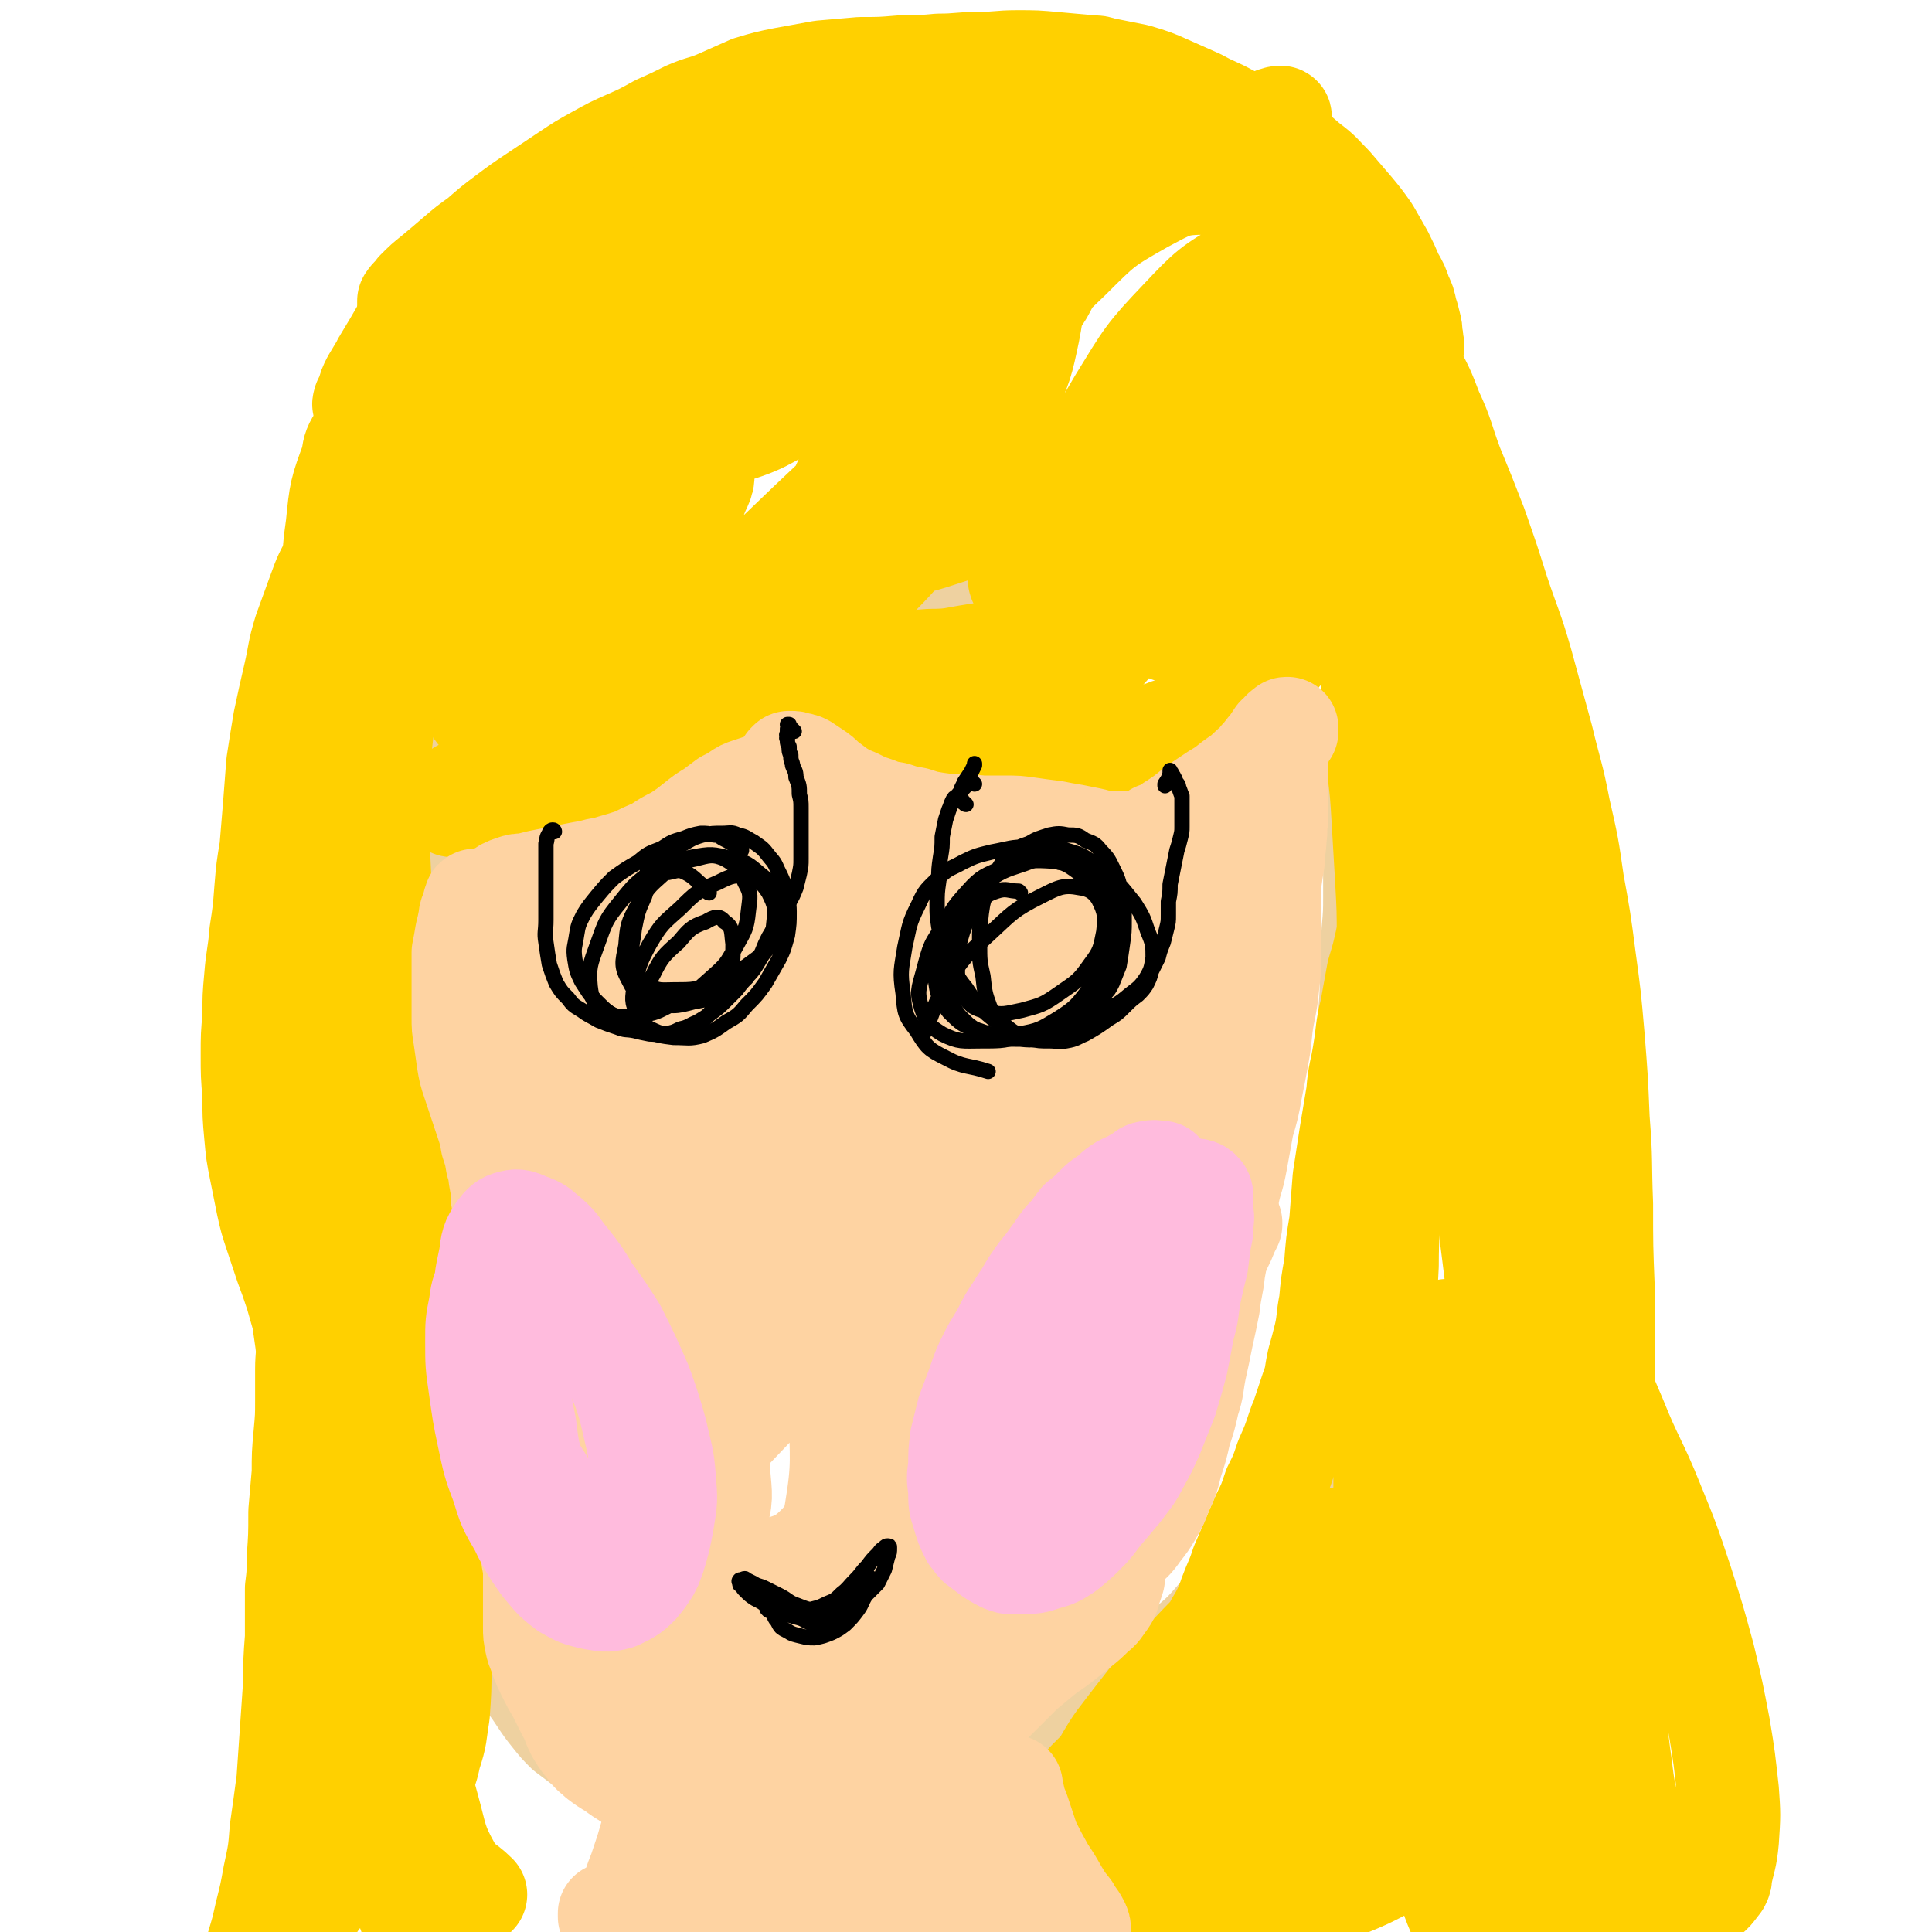
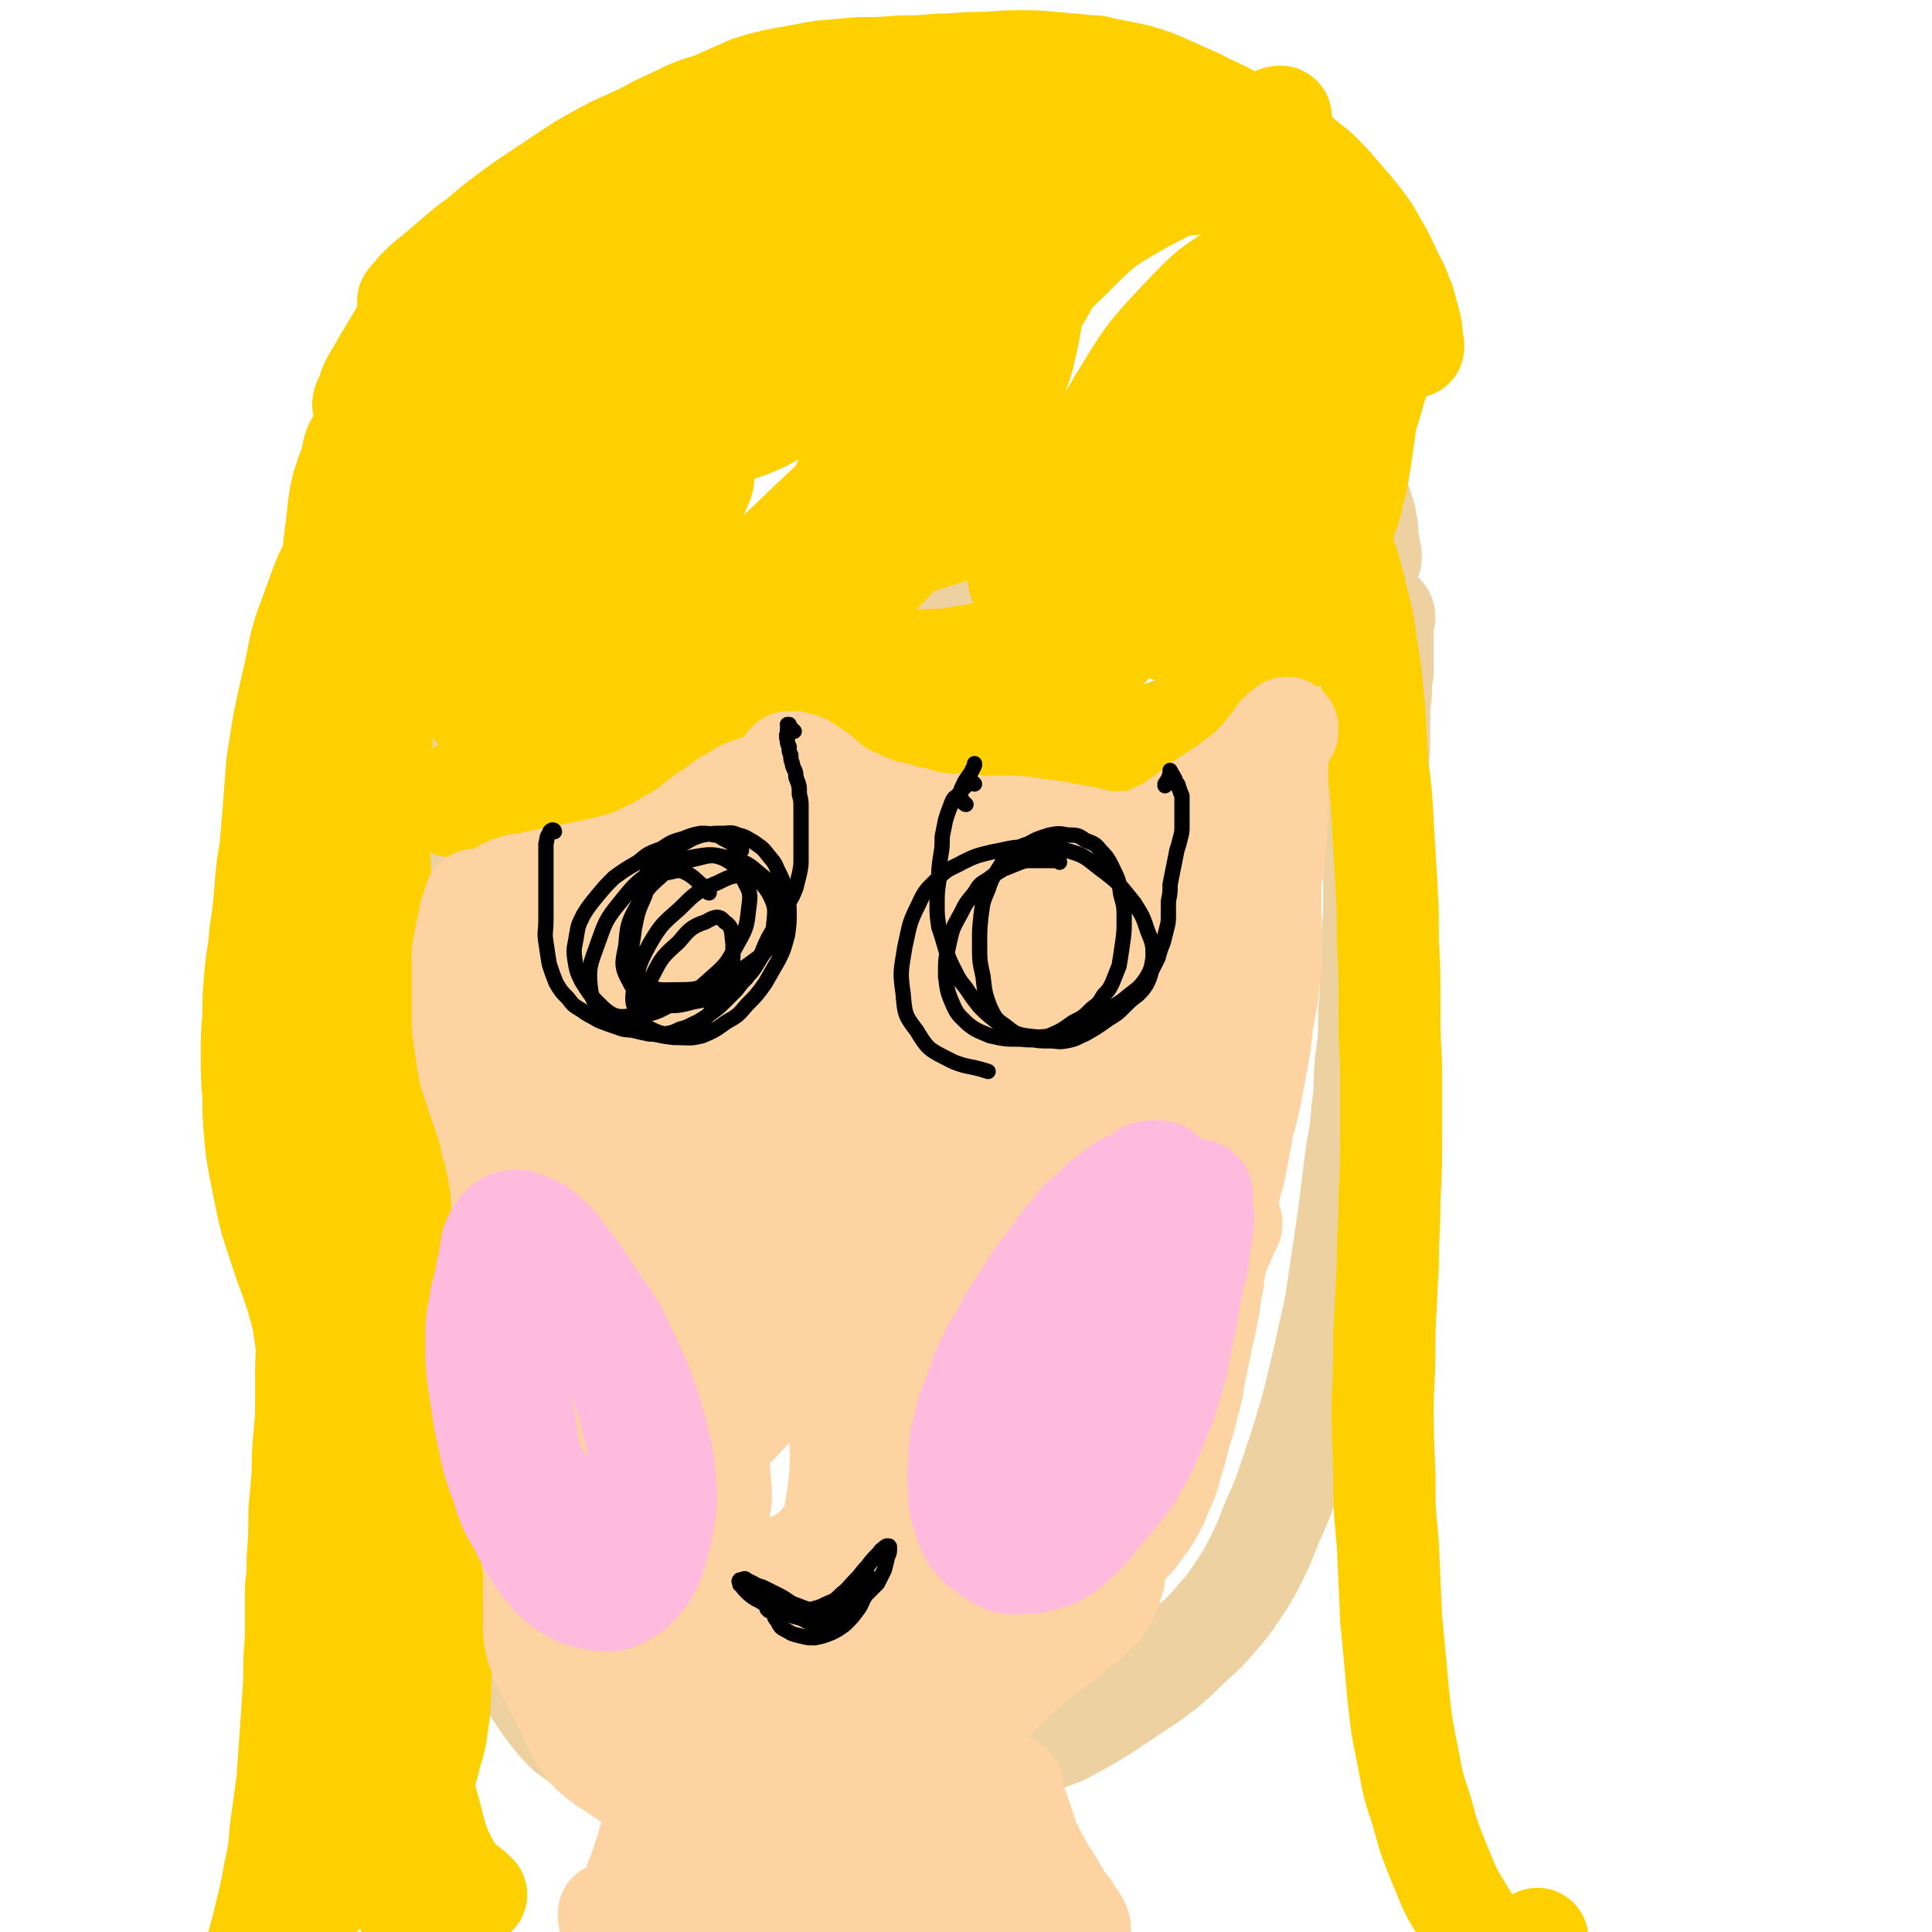
<svg xmlns="http://www.w3.org/2000/svg" viewBox="0 0 1136 1136" version="1.1">
  <g fill="none" stroke="#EED1A0" stroke-width="60" stroke-linecap="round" stroke-linejoin="round">
    <path d="M288,489c0,0 -1,0 -1,-1 -1,0 -1,0 -1,0 -3,-3 -4,-3 -6,-5 -3,-3 -3,-3 -5,-6 -1,-3 -1,-3 -2,-7 -1,-3 -1,-3 -1,-6 -1,-1 -1,-1 -1,-3 0,0 0,0 0,0 0,2 0,2 0,4 -1,6 -1,6 -2,11 -1,10 -1,10 -2,19 -1,10 -1,10 -2,21 -2,11 -2,11 -4,23 -2,13 -2,13 -3,26 -2,13 -2,13 -4,26 -2,14 -2,14 -4,28 -3,15 -3,15 -5,29 -2,14 -2,14 -3,28 -2,13 -1,13 -2,25 0,12 0,12 0,24 0,11 1,11 1,23 0,3 0,3 1,6 0,9 0,9 1,18 2,16 2,16 4,33 1,15 1,15 3,29 2,14 2,14 5,27 2,11 2,11 6,22 3,10 4,10 7,20 4,9 4,9 7,18 4,9 4,9 8,18 4,8 4,8 8,17 4,8 4,8 9,16 4,7 4,7 8,14 5,6 5,6 9,12 4,6 4,6 8,11 4,5 4,5 8,9 4,3 4,3 8,6 5,4 5,3 9,7 4,3 4,3 8,6 4,3 4,3 8,6 4,3 4,3 8,6 3,2 3,2 6,4 3,2 3,1 6,3 2,2 2,2 5,4 3,2 3,2 6,4 3,3 3,3 7,5 4,2 4,3 9,4 6,3 6,3 12,4 7,1 7,1 14,1 7,1 7,0 15,0 8,0 8,1 16,0 8,0 8,0 16,-2 8,-1 8,-1 16,-3 8,-3 8,-3 17,-6 8,-3 8,-3 16,-6 3,-1 3,-1 5,-3 9,-5 9,-5 19,-10 10,-5 10,-5 20,-9 9,-4 9,-4 18,-8 9,-4 9,-3 18,-8 9,-3 9,-3 18,-8 9,-5 9,-5 17,-10 9,-6 9,-6 18,-12 9,-6 9,-6 17,-12 8,-7 8,-7 15,-14 8,-7 8,-7 15,-15 7,-8 7,-8 13,-17 6,-9 6,-9 11,-19 5,-10 5,-11 9,-21 5,-11 5,-11 9,-22 4,-12 4,-12 8,-24 3,-10 3,-10 6,-20 4,-16 4,-16 8,-33 3,-14 3,-14 6,-27 2,-13 2,-13 4,-27 2,-13 2,-13 4,-27 2,-16 2,-16 4,-32 2,-15 3,-15 4,-30 2,-14 1,-14 2,-28 2,-14 2,-14 2,-28 1,-13 1,-13 1,-25 1,-12 1,-12 1,-24 1,-11 1,-11 1,-22 0,-11 0,-11 0,-21 0,-10 0,-10 0,-20 1,-10 1,-10 1,-19 1,-10 1,-10 1,-19 1,-7 1,-7 1,-14 0,-8 0,-8 0,-15 0,-6 1,-6 1,-12 0,-5 0,-5 1,-11 0,-4 0,-4 0,-9 0,-4 0,-4 0,-7 0,-3 0,-3 0,-6 0,-3 0,-3 -1,-5 0,-2 0,-2 0,-3 0,-1 0,-1 0,-2 0,-1 0,-1 0,-2 0,0 0,0 0,-1 0,0 0,0 0,0 0,0 0,0 0,0 0,0 0,0 0,0 0,0 0,0 0,0 0,1 0,1 0,1 1,0 1,0 1,0 1,1 1,1 1,2 " />
    <path d="M249,558c0,0 0,-1 -1,-1 -2,0 -3,1 -5,1 -2,-1 -3,0 -4,-2 -2,-2 -1,-3 -1,-5 1,-5 1,-5 2,-9 2,-5 2,-5 4,-11 1,-5 1,-5 3,-11 0,-1 0,-1 0,-3 0,-6 0,-6 1,-12 0,-4 0,-4 0,-8 0,-1 -1,-1 -1,-3 0,-6 0,-6 0,-12 0,-7 0,-7 1,-14 1,-8 1,-8 2,-15 1,-8 2,-8 2,-15 1,-7 1,-7 1,-14 0,-7 0,-7 -1,-13 -2,-8 -2,-8 -3,-15 -2,-8 -2,-8 -3,-15 -2,-9 -1,-9 -2,-18 -1,-8 -1,-8 -1,-17 -1,-9 -1,-9 -1,-17 0,-8 0,-8 0,-15 0,-7 1,-7 1,-14 1,-5 1,-5 1,-10 0,-4 0,-4 1,-7 0,-4 0,-4 1,-7 1,-2 1,-2 2,-5 1,-2 1,-2 2,-3 1,-1 1,-1 2,-1 1,1 1,1 2,3 3,4 3,5 4,10 3,8 3,8 5,16 2,11 2,11 4,22 2,11 2,11 3,23 1,11 1,11 1,22 0,11 0,11 0,22 0,11 -1,11 -2,22 -1,12 -1,12 -4,25 -4,18 -4,17 -8,35 -4,16 -4,16 -7,32 -3,15 -3,15 -6,29 -2,13 -2,13 -3,25 -2,12 -1,12 -2,24 -1,11 0,11 -1,23 -1,13 -1,13 -1,27 -1,14 -1,14 -2,28 0,13 0,13 0,26 0,9 0,9 0,19 0,9 1,9 1,17 0,8 0,8 0,15 0,9 0,9 0,18 -1,11 -1,11 -1,21 -1,10 -1,10 -1,20 0,11 0,11 0,23 -1,11 -1,11 -1,22 1,9 0,9 1,19 1,9 1,9 4,18 2,9 2,10 7,18 4,7 4,8 12,12 8,4 9,3 19,4 5,1 5,0 11,-1 " />
    <path d="M268,278c0,0 0,-1 -1,-1 -1,-1 -1,-1 -2,-2 0,0 0,0 0,0 2,1 2,1 4,3 3,3 3,3 6,7 5,4 5,4 10,8 6,5 6,5 12,9 7,6 7,6 15,11 7,5 7,5 15,9 8,5 8,5 17,8 10,4 10,4 20,7 10,3 10,3 21,6 11,3 11,3 23,6 12,3 12,3 25,4 13,2 13,1 26,2 13,0 13,0 26,0 13,0 13,0 25,-1 12,-1 12,-1 23,-2 11,-1 11,-1 22,-1 11,-1 11,-1 22,-1 10,-1 10,0 21,-1 11,-1 11,-1 23,-3 11,-2 11,-2 22,-5 12,-3 12,-3 23,-6 10,-3 10,-4 21,-8 9,-3 9,-3 18,-7 8,-3 8,-2 17,-6 7,-3 7,-3 14,-6 7,-4 7,-4 14,-7 7,-3 7,-3 13,-5 5,-2 5,-2 11,-4 4,-2 4,-2 8,-3 2,-1 2,-1 5,-2 1,0 1,0 2,0 1,0 1,0 2,0 1,0 1,0 2,1 0,0 0,0 1,1 0,0 0,0 1,1 0,0 0,0 1,1 0,0 0,0 1,1 0,0 0,0 1,1 0,0 0,0 1,1 0,1 1,1 1,2 1,2 1,2 1,4 1,3 2,3 2,6 1,4 1,4 1,8 0,4 0,4 1,7 0,3 0,3 1,5 0,1 0,1 0,1 0,1 0,1 0,1 0,0 0,0 0,0 " />
  </g>
  <g fill="none" stroke="#FFD000" stroke-width="60" stroke-linecap="round" stroke-linejoin="round">
    <path d="M488,151c0,0 0,-1 -1,-1 0,-1 0,-1 -1,-2 -4,-5 -3,-5 -8,-9 -3,-3 -3,-3 -7,-5 -5,-3 -6,-2 -11,-4 -6,-1 -6,-1 -12,-1 -7,-1 -7,-1 -14,-2 -7,-1 -7,-1 -13,-2 -8,-1 -8,-1 -16,-2 -9,-2 -9,-2 -17,-3 -9,0 -9,-1 -18,-1 -9,0 -9,0 -19,1 -9,1 -9,1 -18,3 -9,3 -9,3 -18,6 -9,3 -9,3 -17,7 -8,4 -8,4 -15,9 -7,6 -7,6 -13,12 -6,5 -6,4 -11,9 -5,5 -5,5 -10,11 -4,5 -4,5 -8,10 -5,8 -5,8 -9,15 -3,5 -3,5 -6,10 0,1 -1,1 -1,2 -3,5 -3,5 -6,10 -2,4 -2,4 -3,8 -1,2 -1,2 -2,4 0,1 -1,2 0,2 0,0 1,0 2,0 3,-1 2,-1 5,-2 " />
    <path d="M242,189c0,0 -1,-1 -1,-1 0,-1 0,-1 0,-2 0,-3 -1,-3 -1,-5 0,-2 0,-2 0,-4 2,-3 3,-3 5,-6 5,-5 5,-5 10,-9 6,-5 6,-5 13,-11 7,-6 7,-6 14,-11 8,-7 8,-7 16,-13 8,-6 8,-6 17,-12 9,-6 9,-6 18,-12 9,-6 9,-6 18,-11 9,-5 9,-5 18,-9 9,-4 9,-4 18,-9 9,-4 9,-4 17,-8 9,-4 10,-3 19,-7 9,-4 9,-4 18,-8 10,-3 10,-3 20,-5 11,-2 11,-2 22,-4 11,-1 11,-1 23,-2 12,0 12,0 24,-1 11,0 11,0 22,-1 12,0 12,-1 23,-1 12,0 12,-1 23,-1 11,0 11,0 22,1 11,1 11,1 22,2 3,0 3,0 6,1 10,2 10,2 20,4 10,3 10,3 19,7 9,4 9,4 18,8 9,5 9,4 18,9 8,4 8,4 16,8 8,4 8,4 16,9 7,5 7,5 14,11 8,6 7,6 14,13 6,7 6,7 12,14 5,6 5,6 10,13 4,7 4,7 8,14 3,6 3,6 6,13 3,5 3,5 5,11 2,4 2,4 3,9 1,3 1,3 2,7 1,4 1,4 1,7 1,3 0,3 1,6 0,0 0,0 0,1 " />
    <path d="M826,188c-1,0 -1,0 -1,-1 -1,-2 0,-2 0,-3 0,-2 0,-3 -1,-3 0,0 0,2 -1,4 -1,5 -1,5 -3,11 -3,8 -3,8 -6,17 -3,8 -3,8 -6,17 -2,9 -3,9 -5,18 -1,7 -1,7 -2,14 -1,7 -1,7 -2,13 -1,7 -1,7 -3,14 -2,9 -2,9 -5,17 -3,8 -3,8 -6,16 -4,8 -4,8 -7,16 -3,8 -2,8 -5,15 -3,6 -3,6 -6,12 -3,5 -3,5 -6,10 -4,4 -4,4 -7,8 -4,5 -4,5 -9,9 -5,5 -5,5 -10,9 -6,6 -6,6 -13,10 -6,5 -6,5 -13,9 -6,3 -6,3 -11,6 -5,2 -5,2 -11,3 -5,2 -5,2 -10,3 -5,2 -5,1 -11,3 -6,1 -6,1 -12,3 -8,1 -8,1 -15,2 -6,1 -6,1 -11,1 -5,0 -5,0 -10,0 -5,0 -5,0 -10,-1 -5,0 -5,0 -10,0 -6,0 -6,-1 -13,-1 -6,0 -6,0 -13,0 -8,0 -8,0 -16,0 -7,1 -7,1 -14,0 -6,0 -6,-1 -13,-2 -6,-2 -6,-2 -13,-4 -7,-1 -7,-2 -14,-4 -6,-2 -6,-2 -12,-4 -6,-3 -6,-3 -12,-6 -4,-3 -4,-3 -8,-7 -4,-3 -4,-4 -6,-8 -2,-4 -2,-4 -3,-9 -2,-4 -2,-4 -2,-8 -1,-3 -1,-3 -2,-7 0,-2 0,-2 -1,-5 0,-2 0,-2 -1,-4 0,0 0,0 0,-1 0,0 0,0 0,-1 0,0 0,0 1,0 0,0 1,0 1,0 1,2 0,3 0,5 " />
    <path d="M468,401c-1,0 -1,-1 -1,-1 -1,0 -1,0 -2,0 -5,1 -6,0 -11,2 -4,3 -4,4 -8,8 -4,4 -4,4 -8,9 -4,5 -4,6 -8,11 -4,5 -4,5 -8,9 -5,4 -5,4 -10,7 -6,4 -6,3 -12,6 -6,2 -6,2 -13,3 -7,2 -7,2 -14,3 -8,1 -8,1 -16,2 -9,1 -9,0 -17,1 -8,1 -8,1 -16,2 -7,1 -7,1 -14,2 -6,1 -6,1 -12,2 -6,1 -6,1 -11,2 -5,1 -5,1 -9,2 -4,1 -4,2 -7,2 -3,1 -3,1 -5,1 0,0 -1,0 -1,-1 3,-4 3,-4 6,-8 " />
    <path d="M300,465c0,0 -1,-1 -1,-1 0,-1 0,-1 1,-2 3,-2 3,-2 6,-4 6,-3 6,-3 13,-6 9,-4 9,-4 18,-8 11,-5 11,-5 22,-10 12,-6 12,-6 24,-11 12,-6 12,-5 23,-11 10,-5 10,-5 20,-11 12,-7 12,-7 23,-14 9,-7 9,-7 18,-14 9,-8 9,-8 17,-17 9,-8 9,-8 16,-18 8,-8 8,-8 14,-18 6,-9 6,-9 11,-19 4,-9 4,-9 8,-17 3,-7 2,-7 5,-13 2,-4 2,-4 4,-9 1,-3 1,-3 3,-7 0,-2 0,-2 1,-4 0,0 0,0 1,0 0,0 0,0 0,0 0,0 0,0 0,1 -1,2 -1,2 -2,4 -1,5 -1,6 -2,11 -2,7 -3,7 -5,14 -3,10 -3,10 -6,19 -4,10 -4,11 -8,21 -5,9 -5,9 -10,18 -5,9 -5,9 -11,17 -6,8 -6,8 -12,16 -7,8 -7,8 -14,16 -8,9 -8,9 -17,17 -10,9 -10,9 -20,17 -10,8 -10,8 -21,15 -10,6 -10,6 -21,11 -10,5 -10,4 -20,8 -10,3 -10,3 -20,5 -9,2 -9,1 -18,3 -7,1 -7,1 -15,2 -6,1 -6,1 -11,1 -4,1 -4,1 -8,1 -1,0 -2,0 -2,-1 1,-1 2,-1 4,-3 1,0 1,0 2,-1 " />
    <path d="M499,372c0,0 -1,-1 -1,-1 -1,1 -2,1 -2,3 0,3 -1,4 0,6 4,4 5,4 10,5 9,3 9,2 18,3 11,1 11,1 23,0 13,0 13,-1 26,-3 13,-2 13,-2 25,-4 12,-3 12,-3 23,-5 9,-2 9,-2 17,-3 " />
    <path d="M462,385c0,0 -1,-1 -1,-1 -1,0 -2,0 -3,-1 0,0 1,1 2,0 9,-3 10,-2 17,-8 16,-12 16,-13 30,-27 18,-18 18,-18 34,-37 16,-19 17,-19 31,-40 12,-19 12,-19 21,-39 8,-18 8,-18 12,-37 3,-16 3,-17 1,-33 -1,-9 -2,-11 -7,-18 -3,-4 -5,-3 -11,-6 -2,0 -2,0 -5,0 -15,2 -15,1 -30,4 -22,6 -22,6 -43,14 -26,10 -26,10 -51,23 -28,16 -28,16 -53,35 -24,18 -24,19 -45,40 -14,15 -15,15 -26,31 -4,7 -7,12 -4,15 3,4 9,2 15,-1 17,-9 17,-11 31,-24 20,-18 20,-19 38,-39 18,-20 18,-21 34,-43 12,-17 13,-17 23,-35 6,-11 7,-12 9,-23 1,-5 1,-8 -2,-9 -6,-2 -9,-1 -16,2 -16,6 -16,6 -32,15 -21,12 -21,12 -41,26 -21,15 -22,14 -42,31 -17,15 -17,15 -33,32 -8,9 -12,11 -15,20 -1,3 4,6 7,5 13,-4 14,-6 26,-14 19,-15 19,-15 36,-32 16,-16 17,-16 30,-34 9,-12 11,-12 14,-26 2,-7 1,-11 -4,-14 -8,-5 -11,-4 -21,-2 -18,4 -19,5 -36,13 -24,11 -24,11 -46,25 -30,19 -31,19 -57,42 -17,15 -17,16 -31,35 -8,10 -11,11 -11,23 -1,6 2,9 8,12 9,5 11,4 22,3 15,-1 16,-1 30,-8 15,-6 16,-6 28,-17 11,-9 12,-9 18,-21 5,-10 5,-11 5,-22 0,-10 0,-12 -6,-19 -5,-7 -7,-8 -15,-10 -11,-1 -13,-1 -23,3 -15,6 -16,7 -28,17 -13,11 -13,12 -22,26 -11,15 -11,16 -17,33 -7,19 -7,19 -9,39 -2,15 -3,17 2,31 4,10 6,11 15,16 10,5 12,5 24,3 14,-3 15,-4 27,-12 14,-11 14,-12 25,-27 12,-17 12,-18 20,-38 6,-15 6,-15 9,-32 1,-8 2,-11 -2,-17 -2,-4 -5,-4 -9,-3 -8,3 -9,5 -15,12 -10,12 -9,13 -17,26 -8,14 -9,14 -15,29 -5,13 -6,14 -8,28 -1,10 -1,11 4,20 4,9 6,9 15,14 10,6 11,6 24,7 15,1 16,1 31,-4 17,-5 16,-8 32,-16 5,-3 5,-3 8,-6 14,-13 15,-12 27,-27 9,-11 11,-12 16,-25 3,-6 4,-9 0,-14 -4,-5 -7,-5 -14,-4 -14,3 -14,4 -26,12 -18,10 -18,11 -34,24 -16,15 -17,15 -30,32 -13,17 -14,18 -23,38 -6,15 -8,17 -7,32 1,8 3,12 11,15 12,4 16,3 29,-1 24,-7 25,-8 46,-22 31,-19 31,-20 59,-44 34,-28 33,-29 65,-59 29,-27 29,-27 58,-54 22,-21 23,-20 44,-42 13,-14 14,-13 24,-29 5,-9 7,-13 4,-21 -2,-8 -6,-10 -15,-12 -16,-3 -18,-2 -35,2 -25,5 -25,6 -48,16 -27,10 -28,10 -52,25 -23,13 -24,13 -44,31 -14,12 -16,12 -25,28 -4,6 -4,12 1,15 8,5 13,4 25,0 25,-7 25,-9 48,-22 31,-18 31,-18 60,-39 30,-20 30,-20 57,-43 21,-17 22,-17 40,-36 10,-10 13,-11 16,-23 2,-7 1,-11 -5,-14 -12,-7 -15,-7 -30,-7 -26,0 -27,1 -54,5 -35,6 -35,6 -70,15 -45,13 -45,14 -89,30 -28,9 -28,10 -55,21 -13,6 -18,6 -25,13 -3,2 1,5 5,6 17,4 18,5 35,4 33,-2 33,-4 66,-11 43,-8 43,-9 87,-19 46,-11 46,-10 93,-22 40,-11 40,-12 79,-23 26,-8 26,-8 51,-16 10,-3 14,-4 20,-6 1,-1 -3,0 -5,1 -16,6 -16,6 -32,13 -27,14 -28,13 -53,29 -34,21 -35,20 -65,46 -33,28 -34,29 -61,62 -22,26 -23,26 -37,56 -7,14 -9,19 -4,31 4,10 10,11 22,12 20,2 22,0 41,-6 26,-9 26,-11 50,-25 27,-16 26,-17 51,-35 21,-16 21,-17 41,-35 12,-10 12,-10 23,-21 2,-1 3,-4 2,-4 -7,4 -10,6 -18,13 -18,15 -18,15 -35,33 -20,21 -20,21 -38,43 -14,18 -15,18 -27,38 -6,10 -9,12 -9,20 0,4 5,5 9,4 13,-6 14,-8 25,-18 21,-20 20,-21 39,-44 22,-27 22,-27 43,-55 20,-25 21,-25 38,-52 5,-8 8,-13 6,-19 -1,-3 -7,-2 -12,1 -16,11 -17,12 -31,27 -23,26 -24,26 -44,55 -23,33 -23,33 -42,69 -15,27 -15,28 -25,57 -6,16 -8,18 -7,34 1,7 5,12 12,11 11,0 15,-3 25,-13 21,-19 20,-21 38,-44 22,-31 22,-31 41,-64 18,-29 19,-29 33,-59 10,-20 12,-20 17,-41 3,-11 4,-15 -1,-22 -2,-5 -8,-5 -13,-2 -14,7 -15,9 -25,22 -19,24 -19,24 -32,51 -14,29 -14,29 -22,60 -6,22 -8,23 -5,45 1,12 3,15 13,23 9,7 12,7 24,6 16,-2 18,-4 30,-14 17,-14 17,-15 29,-34 14,-22 14,-23 23,-48 10,-25 10,-25 14,-51 4,-20 5,-22 3,-42 -2,-14 -2,-17 -12,-27 -8,-9 -11,-11 -23,-11 -17,1 -19,3 -34,12 -21,12 -22,13 -39,31 -20,21 -20,22 -36,48 -14,24 -15,24 -25,51 -6,18 -8,20 -8,39 1,9 4,14 11,16 7,2 11,-1 18,-7 15,-12 15,-14 26,-31 16,-24 16,-25 28,-52 14,-29 15,-29 25,-59 7,-23 9,-24 9,-47 0,-14 0,-17 -9,-27 -8,-9 -12,-11 -24,-11 -18,0 -20,2 -37,11 -23,13 -24,14 -43,33 -21,20 -21,21 -38,44 -13,19 -14,20 -21,42 -5,13 -3,14 -1,28 0,5 2,5 5,9 " />
    <path d="M265,267c0,0 -1,-1 -1,-1 0,0 1,0 1,0 -5,-2 -5,-5 -10,-5 -6,1 -6,3 -11,7 -7,5 -7,5 -12,11 -7,8 -6,8 -12,16 -7,8 -7,8 -13,16 -5,8 -6,8 -10,17 -6,10 -6,10 -10,21 -4,11 -4,11 -8,22 -4,13 -3,13 -6,26 -3,13 -3,13 -6,27 -2,12 -2,12 -4,25 -1,13 -1,13 -2,26 -1,12 -1,12 -2,24 -2,12 -2,12 -3,24 -1,13 -1,13 -3,26 -1,13 -2,13 -3,26 -1,11 -1,11 -1,23 -1,11 -1,11 -1,22 0,12 0,12 1,24 0,12 0,12 1,23 1,11 1,11 3,21 2,10 2,10 4,20 2,9 2,9 5,18 3,9 3,9 6,18 3,8 3,8 6,17 2,7 2,7 4,14 1,7 1,7 2,14 1,8 0,8 0,16 0,9 0,9 0,18 0,10 0,10 -1,21 -1,11 -1,11 -1,22 -1,11 -1,11 -2,23 0,14 0,14 -1,28 0,9 0,9 -1,17 0,3 0,3 0,6 0,11 0,11 0,23 -1,13 -1,13 -1,26 -1,14 -1,14 -2,29 -1,15 -1,15 -2,29 -2,15 -2,15 -4,29 -1,13 -1,13 -4,27 -2,11 -2,11 -5,23 -2,9 -2,9 -5,19 -1,6 -1,6 -2,12 -1,3 -1,4 -1,6 0,1 1,1 2,1 2,0 2,0 4,-2 4,-3 4,-4 8,-8 4,-6 4,-6 8,-12 4,-6 3,-6 7,-11 3,-5 3,-5 7,-10 2,-3 2,-3 5,-7 3,-3 3,-3 5,-6 3,-3 3,-3 5,-5 3,-3 3,-3 6,-5 4,-3 4,-3 8,-5 3,-3 4,-3 7,-6 5,-4 4,-4 8,-8 5,-6 5,-6 9,-12 5,-7 5,-7 9,-15 4,-10 5,-10 7,-20 4,-12 3,-12 5,-24 1,-14 1,-14 1,-28 0,-16 0,-16 -1,-32 -1,-17 -1,-17 -3,-35 -2,-19 -2,-19 -4,-38 -2,-20 -3,-20 -5,-40 -3,-28 -3,-28 -5,-56 -2,-26 -2,-26 -4,-52 -1,-20 -1,-20 -2,-40 -1,-5 -1,-5 -1,-11 -2,-22 -1,-22 -3,-44 -2,-20 -2,-20 -4,-40 -1,-22 -1,-22 -2,-44 -1,-22 -1,-22 -2,-45 0,-22 0,-22 -1,-44 0,-16 -1,-16 0,-32 0,-13 0,-13 1,-26 0,-9 0,-9 2,-18 1,-5 1,-5 2,-10 0,-2 0,-2 1,-3 0,0 0,1 0,1 1,5 0,5 0,9 0,12 0,12 -1,24 -1,17 -1,17 -3,35 -2,22 -2,22 -4,43 -3,28 -3,28 -7,55 -3,28 -4,28 -7,57 -4,30 -4,30 -8,59 -4,31 -4,31 -7,61 -3,31 -4,31 -6,62 -1,29 -2,29 -2,58 1,29 1,30 4,59 3,27 3,27 8,55 4,24 4,24 10,49 4,19 5,19 10,39 5,16 5,16 10,32 4,14 4,14 7,28 4,12 4,12 7,24 1,4 1,4 3,9 0,2 0,2 1,5 0,0 0,0 0,0 1,0 1,0 1,-1 0,-5 1,-5 0,-11 0,-15 0,-15 -1,-29 0,-19 0,-19 0,-38 -1,-21 -1,-21 -1,-43 0,-25 0,-25 1,-49 0,-27 0,-27 0,-54 -1,-27 -1,-27 -2,-54 -1,-27 -1,-27 -3,-54 -2,-22 -1,-23 -4,-44 -1,-15 -1,-15 -5,-30 -1,-7 -1,-7 -5,-13 -1,-2 -3,-4 -4,-3 -2,1 -2,3 -2,6 -1,13 -1,13 0,26 0,20 0,20 0,40 1,24 1,24 2,48 2,27 2,28 4,55 3,31 3,32 8,63 4,32 4,32 9,63 5,26 4,26 11,51 5,18 4,20 13,36 5,9 7,7 15,15 " />
    <path d="M771,248c-1,0 -1,0 -1,-1 -1,0 -1,0 -2,0 0,2 1,3 1,6 2,7 2,7 5,14 3,11 3,11 6,21 4,14 4,14 8,28 5,18 6,18 10,36 4,16 4,16 6,32 3,16 2,16 4,33 1,16 1,16 2,33 2,16 2,16 3,33 1,17 1,17 2,34 1,18 1,18 1,36 1,18 1,18 1,36 0,19 0,19 1,38 0,19 0,19 0,39 0,19 0,19 -1,39 0,19 -1,19 -1,39 -1,19 -1,19 -2,39 0,20 0,20 -1,40 0,21 0,21 1,42 0,21 0,21 2,43 1,22 1,22 2,44 2,21 2,21 4,43 2,19 2,19 6,39 3,16 3,16 8,31 4,15 4,15 10,30 6,14 5,14 13,27 6,10 6,10 14,18 5,6 5,7 12,10 5,1 7,2 11,-1 5,-2 4,-5 8,-9 " />
-     <path d="M803,163c0,0 -1,-1 -1,-1 -1,0 -2,1 -1,1 2,6 3,6 6,12 5,9 6,8 11,17 7,12 7,12 12,24 7,13 7,13 12,26 7,15 6,16 12,32 7,17 7,17 14,35 7,20 7,20 13,39 7,21 8,21 14,42 6,22 6,22 12,44 5,21 6,21 10,42 5,22 5,22 8,43 4,22 4,22 7,45 3,22 3,22 5,45 2,25 2,25 3,49 2,25 1,25 2,50 0,25 0,25 1,50 0,24 0,24 0,48 1,23 1,23 1,45 1,25 1,25 2,49 0,24 0,24 1,48 1,24 1,24 2,47 2,21 1,21 4,42 2,16 2,16 6,31 4,13 4,13 10,25 4,8 4,9 10,16 5,5 6,6 12,7 5,2 7,2 11,0 5,-3 5,-4 9,-9 1,-2 1,-2 1,-4 2,-10 3,-10 4,-21 1,-15 1,-15 0,-29 -2,-18 -2,-19 -5,-37 -4,-21 -4,-21 -9,-42 -6,-22 -6,-22 -13,-44 -8,-24 -8,-24 -17,-46 -10,-25 -12,-25 -22,-50 -12,-28 -12,-28 -22,-57 -10,-32 -10,-32 -18,-65 -9,-32 -9,-32 -16,-65 -8,-33 -7,-33 -14,-66 -6,-34 -5,-34 -11,-67 -6,-34 -6,-34 -11,-68 -5,-31 -5,-31 -9,-63 -4,-30 -3,-30 -6,-60 -3,-27 -2,-27 -5,-53 -2,-20 -2,-20 -6,-39 -2,-11 -2,-11 -6,-22 -2,-5 -2,-5 -4,-9 -1,-1 -2,0 -2,1 -1,7 0,7 -1,14 0,17 0,17 0,34 1,22 2,22 3,44 2,27 2,27 5,54 2,30 2,30 5,60 3,33 3,33 7,65 4,34 4,34 9,68 4,32 5,32 10,65 6,35 6,34 11,69 5,33 5,33 9,65 4,32 4,32 6,63 3,32 3,32 4,63 2,30 1,30 2,60 2,37 2,37 5,74 1,26 1,26 5,52 2,20 2,20 7,39 3,12 3,12 10,23 4,8 4,9 10,13 5,3 6,4 11,3 5,0 7,-1 10,-5 5,-6 5,-7 6,-14 2,-13 2,-13 1,-26 -1,-17 -1,-17 -3,-34 -3,-21 -3,-21 -8,-41 -5,-19 -5,-19 -11,-38 -6,-19 -6,-19 -14,-37 -7,-20 -8,-19 -15,-38 -8,-19 -8,-19 -15,-39 -6,-17 -5,-17 -11,-35 -5,-12 -4,-13 -10,-25 -3,-6 -3,-7 -9,-11 -3,-3 -4,-4 -8,-4 -3,1 -5,1 -7,5 -4,9 -4,10 -5,21 -3,20 -2,20 -3,39 -2,26 -1,26 -2,51 0,28 0,28 0,55 1,27 2,27 3,54 2,25 2,25 5,49 3,22 2,22 7,43 4,15 4,16 10,30 3,5 5,7 10,9 3,1 6,-1 8,-4 4,-8 4,-9 6,-18 2,-13 2,-13 3,-25 0,-14 0,-14 -1,-28 -1,-16 -2,-16 -4,-33 -4,-21 -4,-21 -9,-42 -3,-13 -3,-13 -8,-26 -5,-11 -5,-11 -12,-21 -4,-8 -4,-9 -10,-15 -4,-4 -5,-5 -10,-6 -4,-2 -6,-2 -9,1 -6,5 -6,6 -9,14 -5,15 -5,15 -8,32 -3,18 -2,18 -4,36 -1,16 -1,16 -1,31 0,9 -1,9 0,17 0,2 2,3 2,2 2,-4 2,-6 2,-12 1,-16 1,-16 1,-32 0,-18 0,-18 0,-36 0,-13 0,-13 0,-26 -1,-6 -1,-6 -2,-11 -1,-1 -2,-2 -2,-2 -1,1 -1,2 -1,4 1,6 1,6 2,12 1,5 2,5 3,9 " />
-     <path d="M833,543c0,0 0,-1 -1,-1 -1,-1 -1,-2 -2,-3 -3,-1 -4,-3 -7,-2 -2,0 -3,1 -4,4 -3,5 -2,5 -4,12 -2,9 -2,9 -5,19 -2,11 -2,11 -4,22 -3,12 -2,12 -4,24 -2,13 -3,12 -4,25 -2,12 -2,12 -4,24 -2,13 -2,13 -4,26 -1,13 -1,13 -2,26 -2,12 -2,12 -3,25 -2,11 -2,11 -3,22 -2,10 -1,10 -3,19 -2,8 -2,8 -4,15 -2,9 -1,9 -4,17 -3,9 -3,9 -6,18 -1,2 -1,2 -2,5 -3,9 -3,9 -7,18 -3,9 -3,9 -7,17 -3,9 -3,9 -7,17 -3,7 -3,7 -6,14 -3,7 -3,7 -6,14 -2,6 -2,6 -5,13 -2,5 -2,5 -4,11 -3,6 -3,6 -6,11 -3,6 -3,6 -7,12 -3,5 -3,5 -7,10 -3,5 -3,5 -7,9 -3,4 -4,4 -7,8 -4,5 -4,5 -8,9 -4,6 -4,6 -8,11 -5,6 -5,6 -9,11 -4,5 -5,4 -9,9 -3,3 -3,3 -6,6 -2,2 -2,2 -4,4 -1,1 -1,1 -2,2 0,0 0,0 -1,1 -1,1 -1,1 -1,2 0,1 0,1 0,2 0,2 0,2 1,3 2,1 2,1 4,2 1,2 2,2 3,3 2,2 3,2 4,4 3,3 3,3 4,6 3,4 3,4 5,9 3,6 3,6 5,13 3,6 3,6 5,12 2,7 2,7 5,14 2,6 2,6 5,13 1,3 1,3 3,6 0,1 0,1 1,2 2,3 1,3 4,5 1,1 2,1 4,2 2,0 2,0 4,0 3,-1 3,-1 5,-3 3,-2 3,-2 5,-4 4,-3 4,-3 7,-7 5,-4 5,-5 9,-9 7,-6 7,-6 13,-12 9,-7 9,-7 19,-14 11,-9 11,-9 23,-18 14,-10 14,-10 27,-20 13,-9 14,-8 27,-18 9,-7 9,-7 19,-14 4,-4 5,-4 8,-8 1,0 0,-1 -1,-2 -5,0 -5,0 -10,1 -10,1 -10,2 -19,4 -13,4 -13,4 -25,9 -16,7 -16,7 -32,14 -18,8 -18,8 -36,16 -17,8 -17,7 -33,15 -12,5 -12,5 -24,11 -5,3 -6,3 -10,6 -1,0 0,-1 0,-1 5,-6 6,-5 11,-11 10,-11 9,-12 19,-23 13,-15 13,-15 26,-30 14,-17 14,-17 28,-33 13,-17 13,-16 27,-33 10,-12 11,-12 20,-25 6,-8 7,-8 10,-17 2,-5 2,-7 -2,-11 -4,-4 -6,-6 -13,-5 -16,4 -16,6 -31,15 -18,11 -18,12 -34,26 -17,16 -17,16 -33,33 -15,16 -15,16 -29,34 -9,12 -10,12 -18,26 -3,6 -5,9 -3,14 1,4 5,5 10,4 12,-3 13,-5 24,-13 17,-13 16,-15 33,-29 17,-15 16,-16 35,-30 13,-9 14,-9 28,-16 7,-3 9,-4 15,-3 4,0 5,2 5,6 0,9 -1,10 -5,20 -5,14 -6,14 -13,28 -8,16 -9,16 -17,32 -9,16 -10,15 -16,31 -5,11 -7,11 -7,22 0,7 0,10 5,14 6,4 9,3 17,2 14,-1 14,-3 27,-8 17,-7 17,-7 32,-15 14,-8 14,-8 28,-15 8,-5 9,-5 16,-11 2,-1 5,-3 3,-4 -3,-3 -5,-3 -11,-4 -12,-1 -12,0 -24,1 -16,1 -16,2 -33,5 -18,3 -18,3 -37,7 -17,4 -17,5 -34,10 -11,3 -11,4 -23,8 -4,2 -7,3 -9,3 0,0 3,-1 5,-2 6,-4 6,-4 11,-9 " />
  </g>
  <g fill="none" stroke="#FED3A2" stroke-width="60" stroke-linecap="round" stroke-linejoin="round">
    <path d="M287,534c0,0 0,-1 -1,-1 0,0 1,1 1,0 -1,0 -1,-1 -2,-2 0,0 0,0 -1,-1 0,0 0,0 0,0 0,0 0,0 -1,-1 -1,0 -1,0 -2,0 0,0 0,0 -1,0 -1,0 -1,0 -1,1 -1,2 -1,2 -1,4 -1,3 -2,3 -2,6 -1,5 -1,5 -2,9 -1,6 -1,6 -2,11 0,7 0,7 0,13 0,6 0,6 0,13 0,6 0,6 0,12 0,6 0,6 1,12 1,7 1,7 2,14 1,6 1,6 3,12 2,6 2,6 4,12 2,6 2,6 4,12 2,6 2,6 3,12 2,6 2,6 3,12 2,5 1,5 2,10 1,5 1,5 1,10 1,6 1,6 1,12 0,6 0,6 1,12 0,6 0,6 0,12 0,6 0,6 0,12 0,5 0,5 0,11 0,5 0,5 1,11 0,5 -1,5 0,10 1,6 1,6 2,11 1,6 1,6 2,11 1,6 1,6 3,11 2,7 2,7 4,14 1,6 1,6 3,11 1,6 1,6 3,12 1,6 1,6 3,11 1,6 0,6 2,11 1,5 1,5 3,9 1,5 1,5 2,9 2,5 2,5 4,10 2,5 2,5 4,10 2,5 2,5 5,10 1,5 2,5 4,9 2,4 2,4 4,8 2,5 2,5 4,9 2,4 2,4 4,8 2,4 2,4 4,8 3,4 3,4 5,8 3,4 3,4 6,8 2,4 2,4 5,7 3,4 3,4 7,8 4,3 4,4 8,7 4,3 4,3 8,5 5,1 5,1 10,2 5,1 5,1 10,1 6,0 6,0 11,0 6,0 6,0 11,0 6,0 6,0 13,0 6,0 6,0 12,0 7,-1 7,0 13,-1 6,-1 6,-1 12,-3 7,-2 7,-2 13,-4 7,-3 7,-3 14,-6 6,-3 6,-3 12,-6 2,-1 2,-1 3,-2 7,-3 7,-3 14,-6 7,-4 7,-3 14,-7 7,-4 7,-4 13,-9 7,-5 7,-5 13,-10 6,-6 6,-6 12,-12 6,-6 5,-6 11,-13 5,-6 5,-6 10,-12 5,-6 5,-6 9,-12 4,-5 5,-5 8,-11 4,-5 4,-5 8,-11 4,-5 4,-5 7,-12 4,-6 3,-6 7,-13 3,-7 3,-6 6,-13 4,-7 3,-7 6,-14 3,-6 3,-7 6,-13 3,-8 3,-8 6,-15 4,-7 4,-7 7,-14 4,-7 4,-7 8,-15 4,-8 4,-8 8,-17 4,-8 4,-7 8,-15 3,-7 3,-7 6,-13 2,-4 2,-4 4,-9 1,-2 1,-2 2,-4 0,0 0,-1 0,-1 " />
    <path d="M432,1023c0,-1 0,-2 -1,-1 -2,0 -2,1 -4,2 -1,1 -2,1 -2,1 -1,0 0,0 1,0 3,0 3,-1 6,-1 6,0 6,0 11,0 7,1 7,1 14,1 7,1 7,1 14,2 7,0 7,0 14,0 7,0 7,0 14,0 7,-1 7,-1 14,-3 8,-2 8,-2 14,-4 7,-3 8,-3 14,-6 7,-4 7,-4 14,-9 7,-5 7,-5 14,-10 6,-6 6,-6 12,-12 7,-6 7,-6 13,-12 7,-5 7,-5 14,-11 6,-6 6,-6 12,-11 6,-5 6,-5 12,-10 5,-5 5,-5 10,-10 4,-4 4,-4 9,-9 5,-4 5,-4 9,-9 5,-5 6,-5 10,-11 4,-5 4,-5 7,-10 4,-7 4,-7 6,-13 4,-8 4,-9 6,-17 3,-9 3,-9 5,-18 3,-9 3,-9 5,-18 3,-9 2,-9 4,-19 2,-9 2,-9 4,-19 2,-9 2,-9 4,-19 1,-10 2,-10 3,-20 2,-11 2,-11 4,-21 2,-11 2,-11 4,-22 2,-11 3,-10 5,-21 2,-11 2,-11 4,-22 3,-10 3,-10 5,-21 2,-10 2,-10 4,-21 2,-11 1,-11 3,-22 2,-10 2,-10 3,-20 1,-8 1,-8 1,-17 0,-8 0,-8 0,-15 0,-6 0,-6 0,-13 0,-6 0,-6 0,-13 1,-7 1,-7 2,-13 0,-7 1,-7 1,-13 1,-6 0,-6 1,-11 0,-5 0,-5 0,-10 0,-4 0,-4 0,-8 0,-4 0,-4 0,-8 0,-2 0,-2 0,-5 0,-2 0,-2 0,-3 0,-1 0,-1 0,-2 0,-1 0,-1 0,-2 0,0 0,0 0,-1 0,0 0,0 0,-1 0,-1 0,-1 1,-1 0,-1 0,-1 0,-1 0,0 0,0 0,-1 0,0 0,0 0,0 0,0 0,0 0,0 0,1 0,0 0,0 -1,0 0,0 0,0 0,0 0,0 0,-1 1,-1 1,-1 1,-2 1,-1 1,-1 1,-2 1,-1 1,-1 1,-2 1,-1 1,-1 1,-1 0,-1 0,-1 1,-1 0,-1 0,-1 0,-1 0,-1 0,-1 0,-1 0,0 0,0 0,0 0,0 0,0 0,0 0,0 0,0 0,0 0,0 0,0 0,0 0,0 0,0 0,0 -1,0 -1,0 -1,1 -1,0 -1,0 -2,1 -1,2 -1,2 -3,3 -2,3 -2,3 -4,6 -3,3 -3,4 -6,7 -3,4 -4,4 -7,7 -4,4 -5,4 -9,7 -5,4 -5,4 -10,7 -6,4 -6,4 -12,8 -6,5 -6,5 -12,9 -5,3 -5,4 -11,6 -4,3 -4,3 -9,4 -4,1 -4,1 -9,1 -6,0 -6,1 -11,0 -5,0 -5,-1 -10,-2 -5,-1 -5,-1 -10,-2 -6,-1 -6,-1 -11,-2 -8,-1 -8,-1 -15,-2 -7,-1 -7,-1 -14,-1 -7,0 -7,0 -14,0 -7,-1 -7,0 -13,-1 -7,0 -7,0 -14,-1 -6,-1 -6,-1 -12,-3 -6,-1 -6,-1 -12,-3 -6,-1 -6,-1 -11,-3 -6,-2 -6,-2 -12,-5 -5,-2 -5,-2 -10,-5 -4,-3 -4,-3 -8,-6 -3,-3 -3,-3 -6,-5 -3,-2 -3,-2 -6,-4 -2,-1 -2,-1 -4,-1 -2,-1 -2,-1 -4,-1 -1,0 -1,0 -1,0 -1,1 -1,1 -1,1 0,1 1,1 1,1 1,1 1,1 2,2 1,1 1,1 2,2 2,2 2,2 4,3 2,2 1,2 3,4 2,1 2,1 4,3 1,1 1,1 2,2 1,0 1,0 2,1 0,0 0,0 0,0 -1,-1 -1,-1 -1,-1 -2,-1 -2,-1 -3,-2 -2,-1 -2,-1 -4,-1 -2,-1 -2,-1 -5,-2 0,0 0,0 -1,0 -3,0 -3,-1 -6,-1 -3,0 -3,0 -6,0 -3,0 -3,0 -5,0 -3,1 -3,1 -6,2 -3,1 -3,1 -6,2 -3,1 -3,1 -6,3 -3,2 -3,2 -7,4 -4,3 -4,3 -8,6 -5,3 -5,3 -10,7 -5,4 -5,4 -11,8 -6,3 -6,3 -12,7 -7,3 -7,3 -13,6 -6,2 -6,2 -13,4 -6,2 -6,1 -12,3 -6,1 -6,1 -11,2 -5,1 -5,1 -10,2 -5,1 -5,1 -10,2 -4,1 -4,1 -8,2 -4,0 -4,0 -7,1 -3,1 -3,1 -5,2 -1,1 -2,1 -3,2 0,0 0,0 0,1 0,0 0,0 0,1 0,1 0,1 1,2 2,1 2,1 3,2 2,2 2,2 3,4 2,2 2,2 4,5 3,6 3,6 5,13 3,10 3,10 5,20 3,15 3,15 4,29 2,18 2,18 4,37 1,20 1,20 3,41 2,22 2,22 5,43 5,28 5,28 12,55 5,22 6,22 14,43 8,20 8,20 18,39 8,14 8,15 19,26 7,7 8,9 16,11 5,1 9,0 11,-5 4,-10 3,-13 2,-25 -1,-24 -2,-24 -6,-48 -4,-31 -5,-31 -11,-62 -6,-32 -5,-33 -13,-65 -6,-28 -5,-28 -13,-56 -6,-21 -5,-22 -16,-42 -6,-13 -7,-15 -18,-23 -7,-5 -10,-6 -17,-2 -9,4 -11,7 -15,18 -9,20 -9,21 -11,43 -4,31 -4,32 -1,64 4,40 5,40 15,79 11,38 10,40 27,75 14,29 14,31 35,55 15,16 16,17 36,27 15,7 17,8 33,7 14,-1 18,-2 27,-12 12,-13 12,-17 16,-35 5,-30 3,-31 3,-62 0,-39 -1,-39 -2,-78 -1,-34 1,-34 -2,-69 -1,-19 2,-21 -4,-37 -3,-6 -6,-9 -13,-8 -9,1 -11,3 -18,11 -13,14 -14,15 -22,33 -12,24 -13,24 -20,50 -9,40 -10,41 -13,82 -1,33 -1,34 5,67 4,26 4,28 16,51 6,12 9,17 21,19 12,2 17,-2 27,-11 16,-17 16,-19 27,-41 16,-32 14,-33 27,-66 13,-37 12,-37 25,-75 10,-32 12,-32 21,-65 5,-18 8,-20 6,-37 0,-6 -4,-10 -10,-9 -13,2 -15,4 -27,13 -20,16 -20,17 -37,36 -21,26 -22,26 -38,55 -19,31 -20,31 -31,65 -11,35 -11,37 -12,73 -1,30 -2,33 7,60 6,17 10,23 24,28 14,4 20,0 34,-10 22,-16 22,-18 39,-40 23,-32 22,-33 40,-67 22,-42 21,-43 40,-86 19,-45 17,-45 35,-90 13,-33 15,-32 27,-66 5,-14 10,-19 7,-30 -1,-5 -8,-4 -14,-1 -18,10 -19,11 -33,26 -22,26 -23,26 -40,55 -21,36 -21,37 -36,75 -14,39 -15,39 -22,80 -5,29 -7,31 -3,60 2,11 5,19 14,20 11,1 17,-5 27,-17 20,-22 20,-23 34,-50 26,-49 24,-50 46,-101 15,-34 14,-35 28,-69 5,-12 5,-12 9,-23 15,-39 17,-38 29,-78 8,-22 11,-24 11,-46 -1,-8 -5,-14 -12,-14 -15,-1 -18,3 -33,12 -23,14 -24,14 -44,34 -25,25 -25,26 -46,56 -21,31 -20,32 -36,66 -13,27 -14,27 -20,56 -4,17 -6,21 -1,35 3,7 8,8 16,7 13,-4 15,-7 26,-18 17,-18 17,-19 29,-40 16,-28 16,-28 27,-58 9,-28 10,-28 14,-58 3,-20 5,-23 -2,-41 -5,-14 -7,-16 -20,-23 -16,-8 -19,-8 -38,-7 -25,2 -26,3 -50,12 -28,11 -29,11 -54,29 -25,18 -27,18 -45,42 -19,25 -19,27 -29,56 -9,25 -10,27 -10,53 1,16 1,21 10,32 7,8 13,8 24,5 15,-3 18,-5 29,-17 17,-17 17,-19 27,-41 13,-28 13,-29 19,-60 6,-31 7,-32 7,-63 0,-22 1,-25 -8,-44 -6,-13 -9,-16 -22,-20 -16,-6 -20,-6 -35,0 -27,10 -30,12 -50,33 -21,22 -20,24 -33,52 -14,32 -14,33 -20,68 -5,33 -6,34 -2,67 3,26 3,28 16,50 9,15 12,18 27,23 15,5 19,4 34,-3 18,-8 20,-10 32,-27 16,-23 16,-25 23,-52 10,-32 9,-33 11,-67 3,-32 3,-33 -1,-65 -3,-21 -2,-25 -14,-41 -9,-11 -14,-12 -28,-12 -18,0 -21,1 -36,12 -22,15 -24,16 -38,39 -19,30 -21,32 -29,66 -10,42 -10,44 -8,88 1,45 2,46 14,90 9,33 9,35 28,63 13,18 16,20 36,28 18,8 21,8 41,4 20,-5 24,-6 38,-22 20,-21 20,-24 31,-51 15,-38 12,-39 21,-79 8,-41 8,-41 13,-83 4,-31 6,-32 5,-62 -1,-12 -1,-19 -9,-23 -8,-4 -14,0 -24,7 -21,12 -21,13 -38,30 -24,25 -25,25 -42,55 -21,35 -22,36 -35,75 -14,41 -14,42 -20,86 -4,37 -4,39 1,76 3,22 2,27 15,44 7,9 15,13 25,8 22,-9 25,-15 40,-37 22,-30 18,-33 33,-67 19,-43 16,-44 36,-86 16,-33 17,-32 35,-64 7,-11 13,-16 14,-22 0,-3 -6,2 -12,5 -16,11 -17,11 -32,23 -25,19 -25,19 -48,40 -26,23 -27,23 -51,48 -23,24 -23,24 -44,51 -16,22 -16,22 -29,46 -8,14 -11,15 -13,29 0,8 2,11 9,15 9,6 12,5 24,4 18,-1 19,-2 37,-8 23,-8 24,-8 45,-21 25,-14 25,-14 48,-31 24,-19 24,-19 45,-42 21,-21 21,-22 39,-46 16,-21 16,-22 29,-44 8,-15 10,-16 13,-32 1,-5 -1,-10 -6,-10 -9,0 -12,2 -21,9 -18,16 -19,17 -32,38 -18,27 -18,28 -31,58 -13,29 -14,29 -22,60 -6,20 -7,22 -7,41 0,5 4,10 8,8 11,-6 14,-10 21,-23 17,-29 15,-30 27,-61 17,-44 16,-44 31,-88 15,-46 16,-45 30,-91 14,-43 18,-42 26,-86 4,-20 5,-24 -2,-42 -6,-14 -10,-16 -24,-22 -18,-6 -21,-5 -41,-2 -28,5 -29,7 -54,20 -30,16 -30,17 -57,39 -28,22 -28,22 -51,48 -21,23 -20,24 -37,50 -11,17 -12,18 -18,37 -2,7 -3,14 2,15 7,3 12,-1 21,-7 18,-13 18,-14 34,-31 23,-24 23,-24 43,-51 22,-29 22,-29 42,-59 15,-23 16,-23 27,-48 5,-10 9,-16 5,-23 -4,-6 -11,-5 -21,-4 -20,3 -21,4 -40,13 -27,14 -28,14 -51,34 -27,22 -28,22 -49,49 -21,26 -21,27 -36,57 -11,22 -12,23 -17,47 -2,11 -3,17 3,22 5,5 11,2 19,-3 15,-11 15,-13 26,-30 16,-25 16,-25 28,-53 12,-30 12,-31 20,-63 6,-25 7,-25 9,-51 0,-12 1,-15 -5,-25 -5,-6 -9,-7 -17,-6 -13,2 -15,3 -25,12 -16,15 -17,16 -28,35 -13,23 -13,24 -22,49 -9,28 -10,28 -12,57 -3,33 -3,34 2,66 2,21 4,21 12,41 6,14 7,14 16,26 5,7 6,10 13,13 2,1 5,-1 5,-4 2,-8 1,-10 -1,-18 -3,-11 -3,-12 -9,-20 -4,-6 -6,-7 -13,-8 -7,-2 -8,0 -16,2 -8,2 -8,3 -16,7 -8,5 -7,5 -14,10 -6,5 -6,5 -12,11 -4,4 -5,4 -8,9 -2,4 -2,5 -3,10 -1,6 -1,7 -1,13 0,7 0,7 1,15 1,7 1,7 3,15 2,8 2,8 4,16 1,7 2,7 3,14 1,7 1,7 1,13 1,5 1,5 1,11 1,5 1,5 1,10 1,5 1,5 1,10 0,5 0,5 0,10 0,5 0,5 0,10 0,5 0,5 0,10 0,4 0,4 1,9 1,5 2,5 3,9 2,5 2,5 4,9 3,6 3,6 6,11 3,6 3,6 6,12 3,5 2,5 5,11 3,5 3,5 7,10 3,4 3,3 6,6 4,3 4,3 9,6 4,3 4,3 9,6 4,3 4,3 9,5 5,3 5,3 10,6 4,2 4,2 9,4 4,2 4,2 9,4 4,2 4,2 8,4 4,2 3,2 7,4 3,1 3,1 7,2 4,1 4,1 9,2 5,1 5,0 10,0 6,1 6,1 12,0 7,0 7,1 13,0 6,0 6,0 12,-1 6,-1 6,-1 11,-4 7,-3 7,-3 13,-7 6,-4 6,-5 12,-10 7,-5 7,-5 14,-10 6,-6 6,-6 13,-12 7,-6 7,-6 14,-12 7,-7 7,-7 14,-14 7,-6 7,-6 13,-12 6,-6 6,-6 12,-12 6,-5 6,-5 12,-10 5,-4 6,-4 11,-8 5,-4 5,-4 10,-8 5,-4 5,-4 9,-8 4,-3 4,-4 7,-8 2,-3 2,-3 3,-7 1,-3 1,-3 2,-6 0,0 -1,0 -1,-1 " />
    <path d="M396,1050c0,-1 -1,-2 -1,-1 -2,2 -3,2 -4,6 -3,4 -3,4 -4,9 -2,5 -1,5 -3,11 -2,6 -2,6 -4,13 -2,6 -2,6 -4,12 -2,5 -2,5 -4,11 -2,5 -2,5 -4,9 -1,4 -1,4 -3,7 -1,2 -1,2 -2,3 0,1 -1,1 -1,1 -1,0 -1,0 -2,0 0,-1 0,-1 -1,-2 0,-1 0,-1 0,-2 -1,0 -1,0 -1,0 0,-1 0,-1 0,-1 0,-1 0,-1 0,-1 2,-1 2,-1 3,-1 3,0 3,0 6,0 2,0 2,0 4,0 1,0 1,0 2,0 4,0 4,0 7,0 5,0 5,0 10,0 4,0 4,0 9,-1 5,0 5,0 10,0 4,0 4,0 9,-1 4,0 4,0 8,-1 3,0 3,-1 7,-1 4,0 4,0 8,0 5,1 5,1 9,1 5,1 5,1 10,1 4,0 4,0 9,0 4,0 4,0 8,-1 5,0 5,0 9,-1 4,0 4,0 8,-1 4,-1 4,-1 7,-2 4,0 4,0 8,-1 4,-1 4,-1 7,-2 3,0 3,0 6,0 2,-1 2,-1 5,-1 2,1 2,1 4,2 2,0 2,0 4,2 2,1 1,1 2,2 1,1 1,1 2,2 0,0 0,0 0,0 0,0 0,0 0,0 0,0 0,0 0,0 -1,0 -1,0 -2,0 -2,0 -2,0 -3,0 -2,-1 -3,0 -5,-1 -2,-1 -2,0 -5,-1 -3,-2 -4,-2 -7,-4 -2,-2 -2,-2 -4,-3 -2,-3 -3,-3 -4,-7 -2,-3 -1,-3 -2,-6 -1,-5 0,-5 -1,-10 " />
    <path d="M573,1044c-1,0 -1,-1 -1,-1 -1,0 -1,1 -2,2 -2,3 -2,2 -4,5 -1,4 -1,4 -2,8 -2,5 -2,5 -2,11 0,7 -1,7 0,13 1,8 1,8 3,15 2,7 2,7 5,14 2,6 2,7 6,12 3,4 3,4 7,7 2,2 2,3 5,4 2,1 2,1 4,1 1,0 1,1 1,0 1,0 1,-1 1,-2 -1,-2 -1,-2 -2,-5 -1,-4 -1,-4 -2,-7 -1,-5 -1,-5 -2,-10 -2,-5 -2,-5 -4,-11 -2,-6 -2,-6 -5,-11 -2,-4 -3,-4 -5,-8 -2,-4 -2,-3 -4,-7 -1,-2 -1,-2 -2,-4 0,0 0,0 0,0 1,3 1,3 2,6 1,2 1,2 2,4 4,8 3,8 7,17 4,8 4,8 8,16 4,6 4,6 8,11 3,3 3,4 7,5 1,1 2,1 3,0 2,-2 1,-3 2,-7 0,-6 0,-6 0,-12 -1,-10 -2,-10 -3,-19 -2,-10 -2,-10 -4,-19 -2,-7 -2,-7 -4,-15 0,-3 -1,-5 -1,-7 0,0 0,1 0,2 2,6 1,6 4,13 3,9 3,9 6,18 4,8 4,8 9,17 4,6 4,6 8,13 3,5 3,5 7,10 2,4 3,4 5,8 1,2 1,2 1,4 0,1 0,2 0,2 -1,0 -2,-1 -3,-2 -1,0 -1,0 -1,-1 " />
  </g>
  <g fill="none" stroke="#FFBBDD" stroke-width="60" stroke-linecap="round" stroke-linejoin="round">
    <path d="M684,690c-1,0 -1,-1 -1,-1 -1,0 0,0 0,0 -3,0 -4,-1 -7,0 -3,0 -3,1 -5,3 -3,1 -3,1 -6,3 -5,2 -5,2 -9,5 -1,1 -1,1 -2,2 -5,4 -5,3 -9,7 -5,5 -5,5 -10,9 -4,5 -4,6 -9,11 -4,5 -4,6 -8,11 -4,6 -5,6 -9,12 -5,7 -4,7 -9,14 -4,7 -5,7 -9,15 -4,8 -5,8 -9,16 -4,8 -4,8 -7,17 -3,8 -3,8 -6,16 -2,8 -2,8 -4,16 -1,8 -1,8 -1,16 -1,7 -1,7 0,14 0,8 0,8 2,14 2,7 2,7 5,13 2,2 2,3 4,5 7,5 7,6 15,10 5,2 5,1 11,1 7,0 7,0 13,-2 7,-2 7,-2 13,-6 6,-5 6,-5 11,-10 6,-6 5,-6 10,-12 6,-7 6,-7 11,-13 5,-7 6,-7 10,-15 5,-9 5,-9 9,-18 4,-10 4,-10 8,-20 3,-10 3,-10 6,-21 2,-10 2,-10 4,-21 3,-10 2,-10 4,-21 2,-9 2,-9 4,-17 1,-8 1,-8 2,-15 1,-4 1,-4 1,-7 0,-4 1,-4 0,-8 -1,-3 -1,-3 -3,-4 -2,-2 -2,-2 -5,-2 -5,-1 -5,-1 -10,1 -7,2 -7,3 -14,6 -8,5 -8,5 -16,10 -7,5 -8,5 -14,11 -12,13 -12,13 -22,27 -9,13 -9,14 -16,28 -8,15 -8,15 -13,31 -6,16 -6,16 -10,33 -3,15 -3,15 -5,30 -1,9 -1,9 1,18 1,4 1,6 5,9 3,2 5,2 8,1 7,-4 7,-5 13,-11 8,-10 8,-10 16,-21 9,-14 8,-14 17,-28 9,-15 9,-15 17,-29 9,-15 9,-15 17,-31 8,-16 7,-16 14,-33 7,-16 7,-16 13,-33 3,-9 4,-9 6,-19 1,-3 2,-5 -1,-7 -2,-1 -4,-1 -7,1 -8,5 -8,6 -15,13 -11,10 -11,10 -20,22 -10,14 -11,14 -20,29 -10,15 -10,15 -18,32 -8,16 -8,16 -15,33 -5,13 -6,13 -9,26 -2,9 -2,9 -1,17 0,4 2,4 4,7 " />
    <path d="M295,747c-1,0 -1,-1 -1,-1 -1,0 0,1 0,1 -3,3 -5,3 -8,7 -3,6 -3,7 -4,14 -2,10 -2,10 -2,21 0,13 0,13 2,27 2,14 2,15 5,29 3,14 3,15 8,28 4,13 4,13 11,25 6,12 6,12 13,22 6,7 6,8 14,14 7,4 7,4 15,6 7,1 8,2 15,0 6,-3 7,-3 12,-8 6,-7 6,-8 10,-17 3,-10 3,-10 5,-21 2,-12 2,-12 1,-24 -1,-14 -2,-14 -5,-28 -4,-14 -4,-14 -9,-28 -7,-16 -7,-16 -15,-32 -7,-11 -7,-11 -15,-22 -6,-10 -6,-10 -13,-19 -6,-7 -5,-8 -12,-14 -5,-4 -5,-5 -11,-7 -5,-2 -6,-3 -10,-2 -4,1 -5,2 -8,6 -4,6 -4,7 -5,15 -3,14 -3,14 -3,29 -1,20 -1,20 0,40 2,21 1,22 6,42 4,20 4,20 11,39 7,16 7,16 17,30 7,9 7,11 18,16 8,5 10,5 19,4 9,0 11,-1 18,-7 8,-8 9,-10 12,-21 4,-14 4,-15 3,-29 -1,-20 -1,-20 -6,-39 -5,-20 -4,-21 -13,-39 -7,-16 -7,-16 -18,-31 -8,-11 -7,-12 -18,-21 -7,-6 -8,-7 -16,-8 -7,-1 -10,-2 -15,3 -7,6 -7,8 -9,17 -3,16 -2,17 0,33 2,20 3,20 9,39 6,18 6,19 16,35 8,12 8,12 19,21 8,7 9,8 18,10 7,1 10,2 15,-2 5,-5 6,-8 7,-16 1,-19 0,-20 -4,-39 -5,-22 -5,-22 -13,-42 -6,-19 -5,-19 -15,-36 -4,-8 -5,-10 -13,-13 -5,-2 -8,-1 -13,3 -7,6 -7,8 -10,18 -5,15 -4,16 -4,31 -1,16 0,17 3,33 2,16 2,16 8,32 5,13 6,13 14,24 3,5 5,4 9,8 " />
  </g>
  <g fill="none" stroke="#000000" stroke-width="9" stroke-linecap="round" stroke-linejoin="round">
    <path d="M326,489c0,0 0,-1 -1,-1 -1,0 -2,1 -2,2 -2,3 -1,3 -2,6 0,6 0,6 0,12 0,5 0,5 0,10 0,6 0,6 0,11 0,6 0,6 0,12 0,7 -1,7 0,13 1,7 1,7 2,13 2,6 2,6 4,11 3,5 3,5 7,9 3,4 3,4 8,7 4,3 5,3 10,6 5,2 5,2 11,4 5,2 5,1 10,2 4,1 4,1 9,2 5,0 5,1 9,0 5,-1 5,-1 9,-3 5,-1 5,-2 10,-4 5,-3 5,-3 9,-6 4,-3 4,-3 8,-7 3,-3 3,-3 6,-6 3,-4 3,-4 6,-7 2,-4 2,-4 5,-8 2,-3 2,-3 4,-7 2,-5 2,-5 4,-9 3,-5 3,-5 5,-10 3,-5 3,-4 6,-9 3,-5 3,-5 5,-10 1,-4 1,-4 2,-8 1,-5 1,-5 1,-9 0,-5 0,-5 0,-10 0,-5 0,-5 0,-10 0,-5 0,-5 0,-10 0,-4 0,-4 -1,-8 0,-5 0,-5 -2,-10 0,-4 -1,-4 -2,-7 0,-2 -1,-2 -1,-5 0,0 0,0 0,-1 -1,-2 -1,-2 -1,-5 -1,-2 -1,-2 -1,-3 0,-1 0,-1 0,-2 -1,0 0,0 0,-1 0,-1 -1,-1 0,-1 0,-1 0,-1 0,-1 0,-1 0,-1 0,-2 0,-1 0,-1 1,-1 0,-1 0,-1 0,-1 0,0 0,0 0,-1 0,0 0,0 0,0 0,0 0,0 0,0 0,0 0,0 0,0 0,0 0,0 0,0 0,0 0,0 0,0 0,0 0,0 -1,0 0,0 1,0 1,1 0,0 0,0 1,1 1,1 1,1 2,2 " />
    <path d="M573,461c0,0 -1,-1 -1,-1 -1,0 -1,0 -2,0 -1,1 -1,0 -2,1 0,1 0,1 -1,2 -1,1 -1,1 -2,2 -1,2 -1,1 -2,3 -2,1 -2,1 -3,3 -1,2 -1,3 -2,5 -1,3 -1,3 -2,6 -1,5 -1,5 -2,10 0,6 0,6 -1,12 -1,7 -1,7 -1,14 -1,7 -1,7 -1,14 0,6 0,6 1,13 2,6 2,6 4,13 2,6 2,6 5,12 3,6 3,6 7,11 4,6 4,6 8,11 4,4 4,4 9,8 5,4 5,4 10,7 5,2 5,2 11,4 5,1 5,1 11,1 5,0 5,1 10,0 6,-1 6,-2 11,-4 7,-4 7,-4 14,-9 5,-3 5,-3 9,-7 4,-4 4,-4 8,-7 3,-3 3,-3 5,-6 2,-4 2,-4 3,-8 2,-4 2,-4 4,-8 1,-4 1,-4 3,-9 1,-4 1,-4 2,-8 1,-4 1,-4 1,-8 0,-4 0,-4 0,-8 1,-5 1,-5 1,-10 1,-5 1,-5 2,-10 1,-5 1,-5 2,-10 1,-3 1,-3 2,-7 1,-4 1,-4 1,-7 0,-3 0,-3 0,-5 0,-3 0,-3 0,-6 0,-3 0,-3 0,-7 -1,-2 -1,-3 -2,-5 0,-2 -1,-2 -2,-4 0,-1 0,-1 -1,-2 0,-1 0,-1 -1,-1 0,-1 0,-1 0,-1 0,-1 -1,-1 -1,-1 0,-1 0,-1 0,-1 0,0 0,0 0,0 0,1 0,1 0,2 -1,3 -1,3 -3,6 0,0 0,0 0,1 " />
    <path d="M568,473c0,0 -1,0 -1,-1 -1,0 -1,0 -1,-1 -1,-2 -2,-3 -1,-5 0,-3 1,-3 2,-6 2,-3 2,-3 4,-6 1,-2 1,-2 2,-4 0,0 0,0 0,-1 " />
    <path d="M623,507c0,0 0,-1 -1,-1 -3,0 -4,0 -7,0 -4,0 -4,0 -8,0 -4,0 -4,0 -7,1 -5,2 -5,2 -10,4 -5,3 -5,3 -9,6 -5,3 -5,3 -8,8 -5,6 -5,6 -8,12 -5,9 -5,9 -7,18 -2,9 -2,9 -2,19 1,8 1,9 4,16 3,7 4,7 9,12 5,4 6,4 13,7 9,2 9,2 18,2 9,1 9,0 17,-2 7,-3 7,-3 14,-8 6,-3 6,-3 11,-8 4,-3 4,-3 7,-8 3,-3 3,-3 5,-7 2,-5 2,-5 4,-10 1,-6 1,-6 2,-13 1,-7 1,-7 1,-14 0,-8 0,-8 -2,-15 -1,-7 -1,-8 -4,-14 -3,-6 -3,-7 -8,-12 -3,-4 -4,-4 -9,-6 -4,-3 -5,-3 -10,-3 -5,-1 -6,-1 -11,0 -6,2 -7,2 -12,5 -6,2 -6,2 -10,6 -5,4 -5,4 -8,9 -4,6 -4,6 -6,12 -3,7 -3,7 -4,14 -1,9 -1,9 -1,18 0,10 0,10 2,19 1,9 1,10 4,18 3,6 3,7 9,11 5,4 6,5 12,6 8,1 8,1 16,0 8,-2 8,-3 15,-6 8,-4 8,-4 15,-8 8,-5 8,-4 15,-10 5,-4 6,-4 10,-10 3,-5 3,-6 4,-12 0,-7 0,-8 -3,-15 -3,-9 -3,-9 -8,-17 -9,-11 -9,-12 -20,-20 -9,-7 -9,-8 -20,-11 -10,-3 -11,-2 -22,-2 -11,0 -11,1 -22,3 -8,2 -9,2 -17,6 -7,4 -8,3 -14,9 -7,7 -8,7 -12,16 -6,12 -5,12 -8,25 -2,13 -3,14 -1,27 1,12 1,13 8,22 6,10 7,11 17,16 11,6 13,4 25,8 " />
    <path d="M436,500c-1,-1 -1,-1 -1,-1 -1,-1 -1,-1 -2,-1 -4,-3 -4,-3 -8,-5 -3,-2 -3,-2 -5,-2 -4,-1 -4,-1 -8,-1 -5,1 -5,1 -10,3 -7,2 -7,2 -13,6 -8,3 -8,3 -14,8 -7,4 -7,4 -14,9 -5,5 -5,5 -10,11 -4,5 -5,6 -8,11 -3,6 -3,6 -4,12 -1,7 -2,7 -1,14 1,6 1,7 4,13 4,6 4,7 9,12 6,6 6,6 13,10 8,4 8,5 16,7 8,3 8,3 16,4 9,0 9,1 17,-1 7,-3 7,-3 14,-8 7,-4 7,-4 12,-10 6,-6 6,-6 11,-13 4,-7 4,-7 8,-14 3,-6 3,-7 5,-14 1,-7 1,-7 1,-14 0,-6 -1,-7 -2,-13 -2,-6 -2,-6 -5,-12 -2,-5 -3,-5 -6,-9 -3,-4 -4,-4 -8,-7 -4,-2 -4,-3 -9,-4 -4,-2 -5,-1 -9,-1 -6,0 -6,0 -12,1 -7,2 -7,3 -13,6 -5,2 -6,2 -11,6 -4,3 -4,3 -7,7 -2,2 -1,3 -2,5 " />
    <path d="M417,525c0,0 -1,0 -1,-1 -1,-1 0,-1 -1,-2 -6,-4 -6,-6 -12,-9 -4,-2 -5,-1 -10,0 -4,0 -5,0 -8,3 -4,4 -4,5 -6,11 -4,9 -4,9 -6,19 -1,10 -3,11 0,20 1,7 2,9 8,13 6,4 8,3 16,3 11,0 12,0 22,-4 11,-4 11,-4 20,-10 8,-6 9,-6 15,-13 4,-6 5,-7 5,-15 1,-6 1,-7 -2,-13 -3,-8 -4,-8 -10,-13 -7,-6 -8,-7 -17,-9 -11,-3 -12,-3 -23,-1 -11,2 -12,2 -23,8 -10,7 -11,8 -19,18 -9,11 -9,12 -14,26 -4,11 -5,13 -4,24 1,8 2,10 9,14 7,5 9,4 18,3 12,-1 12,-2 22,-7 12,-6 12,-6 22,-15 9,-8 9,-8 15,-19 5,-9 6,-10 7,-20 1,-9 2,-10 -2,-17 -3,-8 -5,-10 -12,-14 -7,-3 -9,-2 -17,0 -10,2 -11,3 -19,9 -9,8 -9,8 -15,18 -6,11 -6,12 -7,24 -2,10 -3,12 2,21 4,8 6,9 14,12 11,3 13,3 24,0 12,-2 13,-3 24,-10 10,-6 10,-7 16,-17 6,-8 6,-9 7,-19 1,-9 1,-10 -3,-18 -4,-6 -5,-7 -12,-9 -8,-2 -10,-1 -18,3 -12,5 -13,6 -22,15 -10,9 -11,9 -18,21 -6,11 -6,12 -9,24 -1,8 -2,10 2,17 3,7 5,8 12,11 7,2 9,2 16,-1 8,-3 9,-4 15,-11 7,-7 7,-8 10,-18 3,-10 3,-11 3,-22 -1,-7 0,-10 -5,-13 -3,-4 -6,-3 -11,0 -9,3 -10,5 -16,12 -9,8 -10,9 -15,19 -6,10 -4,11 -7,22 -1,3 0,3 0,5 " />
-     <path d="M600,525c0,0 -1,-1 -1,-1 -6,0 -7,-2 -13,0 -6,2 -7,3 -11,9 -6,6 -6,7 -9,15 -3,10 -3,11 -3,21 0,8 -1,10 4,17 4,6 6,7 14,9 9,2 10,1 20,-1 11,-3 12,-3 22,-10 10,-7 11,-7 18,-17 6,-8 6,-9 8,-19 1,-9 1,-11 -3,-19 -3,-9 -4,-10 -12,-16 -8,-6 -9,-6 -19,-7 -12,-1 -14,0 -25,4 -11,5 -13,5 -21,14 -10,11 -10,12 -15,25 -4,12 -5,14 -4,26 1,10 2,12 8,20 7,7 8,8 18,11 11,4 12,4 23,2 12,-2 13,-3 23,-9 11,-7 11,-8 19,-18 8,-9 8,-10 12,-22 4,-10 2,-11 3,-22 0,-3 0,-3 -2,-6 -4,-9 -3,-11 -10,-18 -7,-6 -9,-7 -18,-8 -11,-2 -13,-1 -24,3 -12,4 -13,4 -24,12 -12,9 -13,10 -22,23 -9,12 -9,13 -13,28 -3,11 -4,12 -1,22 3,9 4,10 12,15 10,5 12,4 23,4 13,0 14,0 26,-4 14,-5 14,-5 26,-13 9,-7 10,-7 16,-17 6,-10 6,-11 7,-21 1,-11 1,-13 -3,-23 -4,-7 -6,-11 -14,-12 -10,-2 -13,0 -23,5 -16,8 -17,10 -30,22 -14,13 -15,13 -25,29 -9,14 -7,15 -14,30 " />
    <path d="M452,947c0,0 -1,-1 -1,-1 1,0 2,-1 3,0 2,3 0,4 3,7 2,4 2,4 6,6 3,2 4,2 8,3 4,1 4,1 8,1 5,-1 5,-1 10,-3 4,-2 4,-2 8,-5 4,-4 4,-4 7,-8 3,-4 2,-4 5,-9 1,-3 1,-3 2,-6 0,-2 0,-2 0,-4 0,-1 0,-1 -1,-2 0,0 -1,0 -1,0 -1,0 -1,0 -2,0 -1,1 -1,2 -2,3 -2,3 -2,3 -3,6 -2,3 -2,3 -5,6 -2,4 -2,4 -5,7 -2,2 -2,2 -5,4 -2,2 -3,1 -5,2 -3,0 -3,0 -6,0 -3,-1 -3,-2 -7,-3 -4,-1 -4,-1 -8,-3 -4,-1 -4,-1 -9,-3 -4,-3 -4,-3 -8,-5 -3,-2 -3,-2 -6,-5 -1,-1 -1,-1 -2,-3 -1,0 -1,0 -1,-1 0,-1 -1,-1 0,-2 0,0 1,0 1,0 2,-1 2,-1 3,0 2,1 2,1 4,2 3,2 3,1 7,3 4,2 4,2 8,4 6,3 5,4 11,6 5,2 5,2 10,3 4,1 4,1 9,1 4,-1 4,-1 9,-3 3,-1 4,-1 7,-3 3,-2 3,-3 6,-5 3,-3 3,-3 6,-6 2,-4 2,-4 4,-8 1,-4 1,-4 2,-8 1,-2 1,-2 1,-5 0,-1 0,-1 -1,-1 -1,0 -1,0 -2,1 -3,2 -2,2 -4,4 -3,3 -3,3 -6,7 -4,4 -3,4 -7,8 -4,4 -4,5 -8,8 -4,4 -4,4 -9,6 -4,2 -4,2 -8,3 -4,1 -4,1 -8,2 -2,0 -3,0 -5,-1 -2,0 -2,-1 -3,-2 " />
  </g>
</svg>